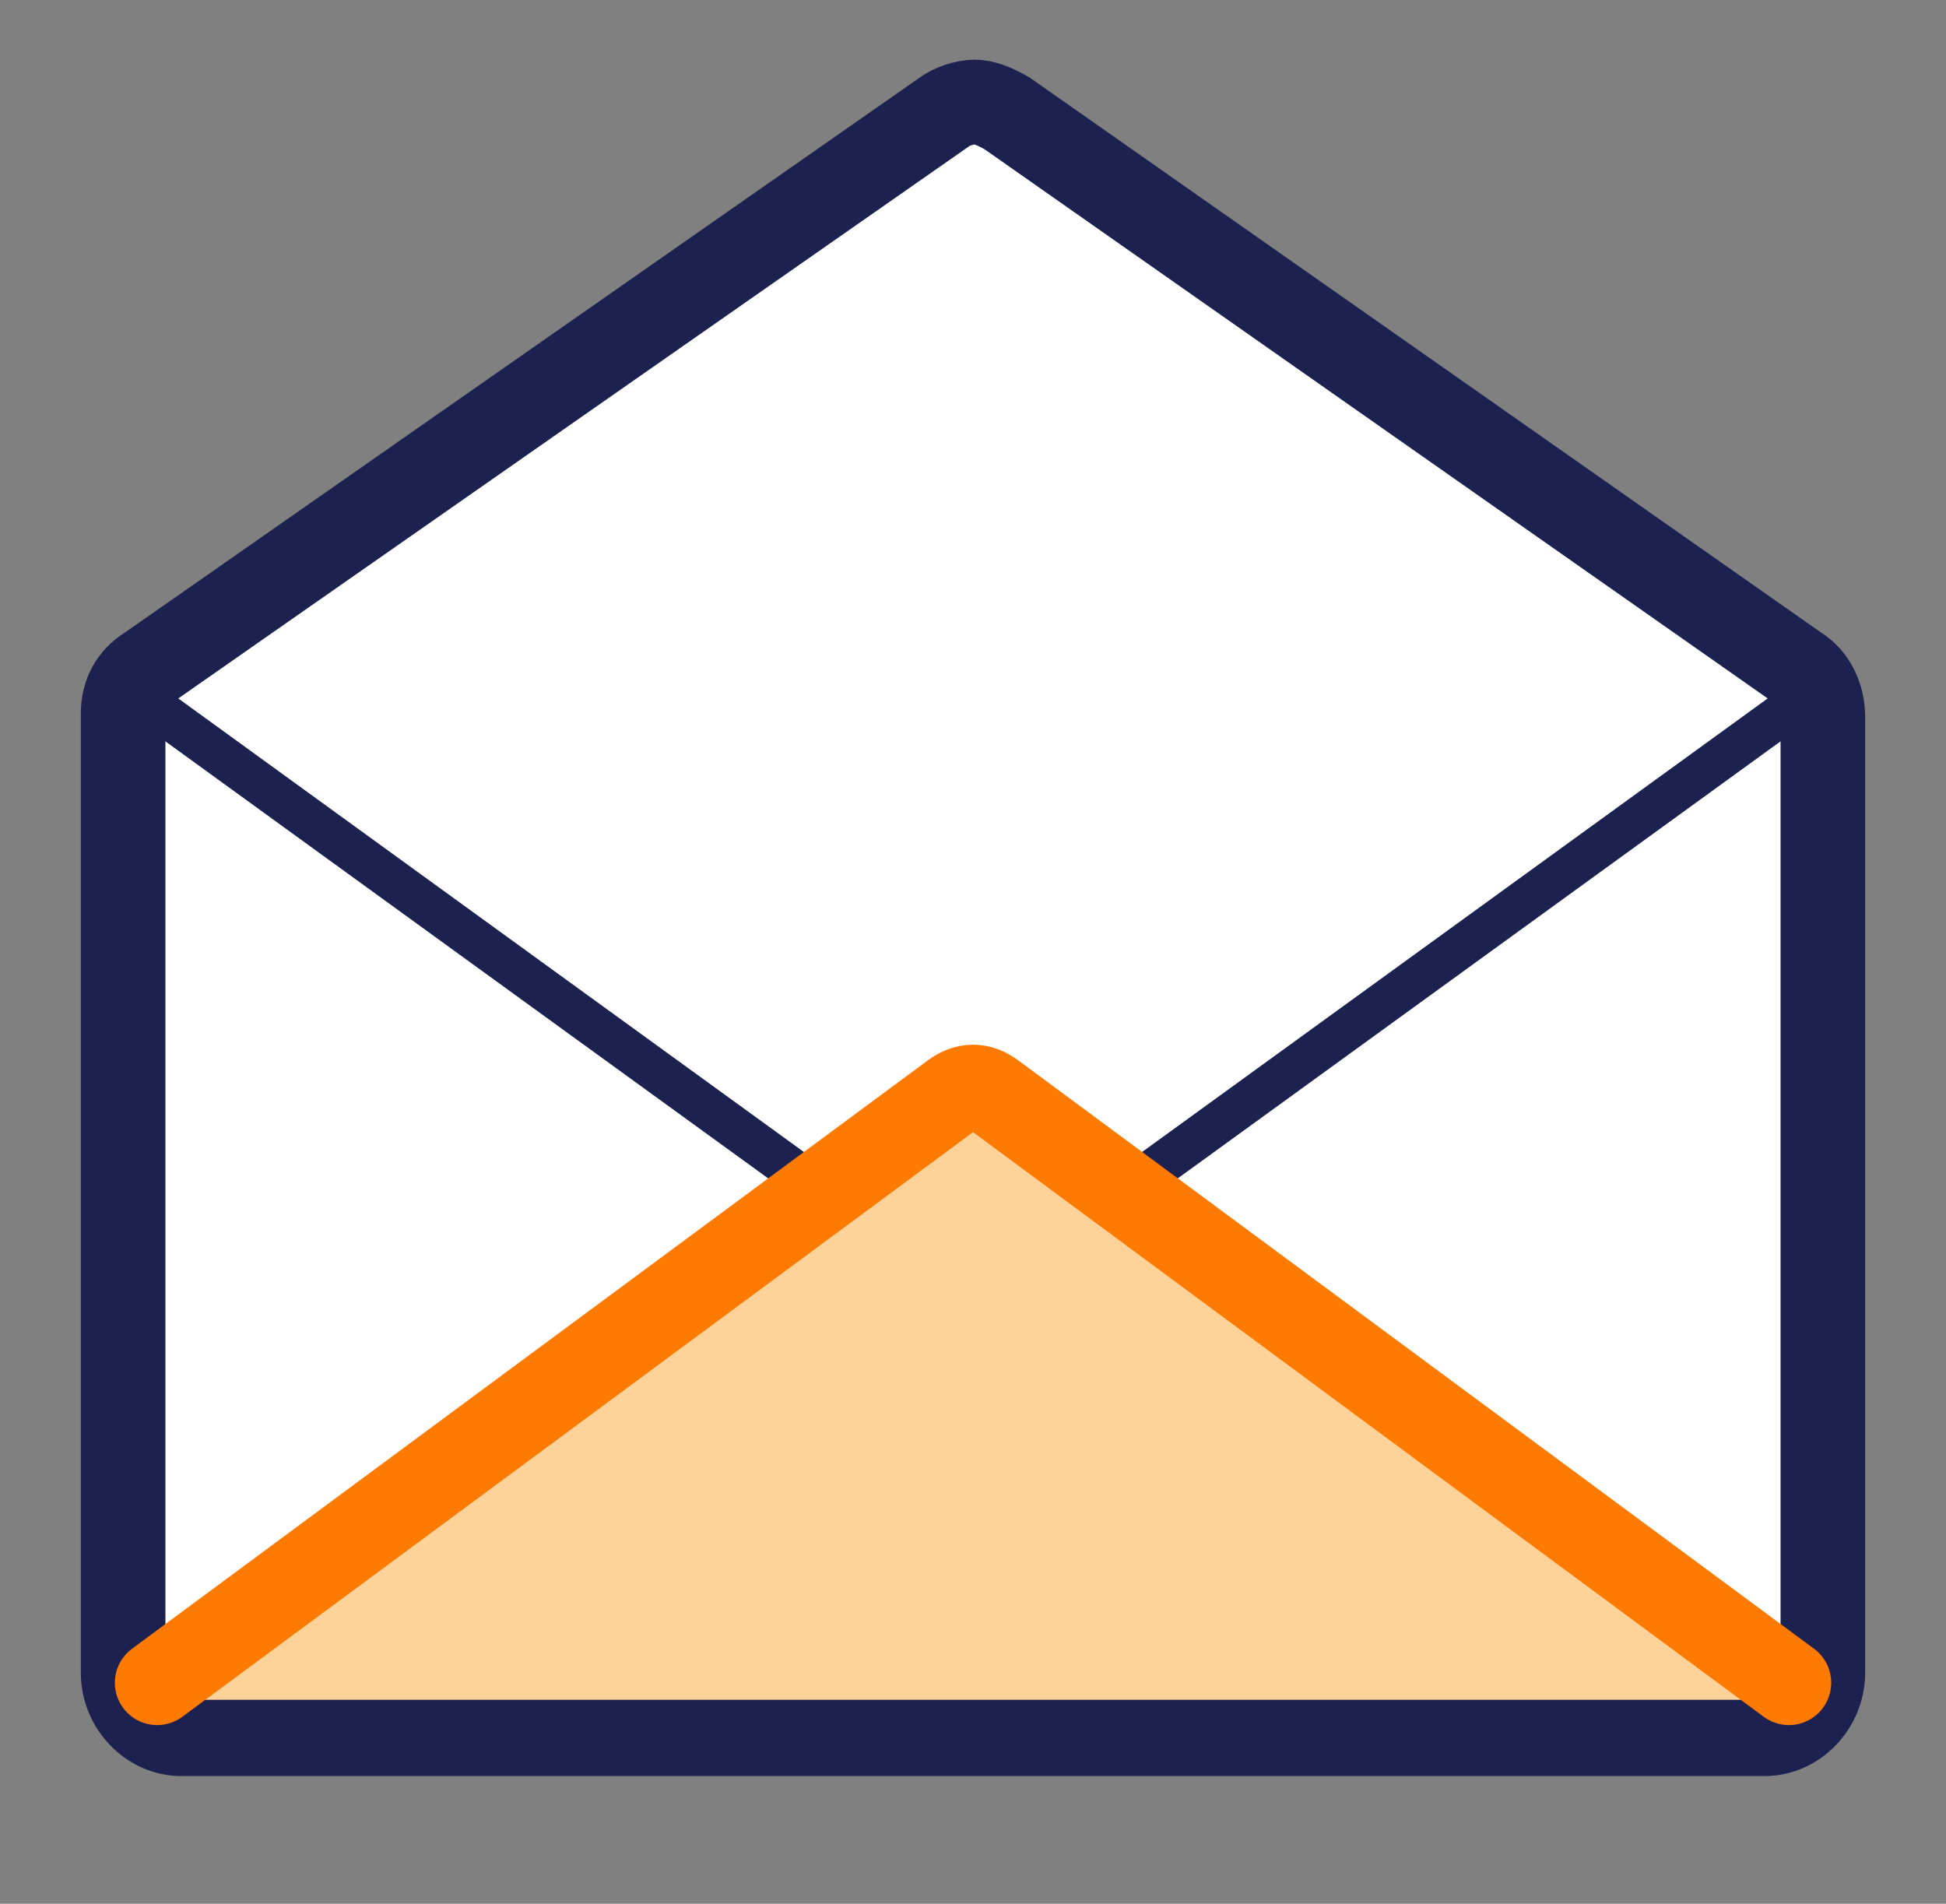
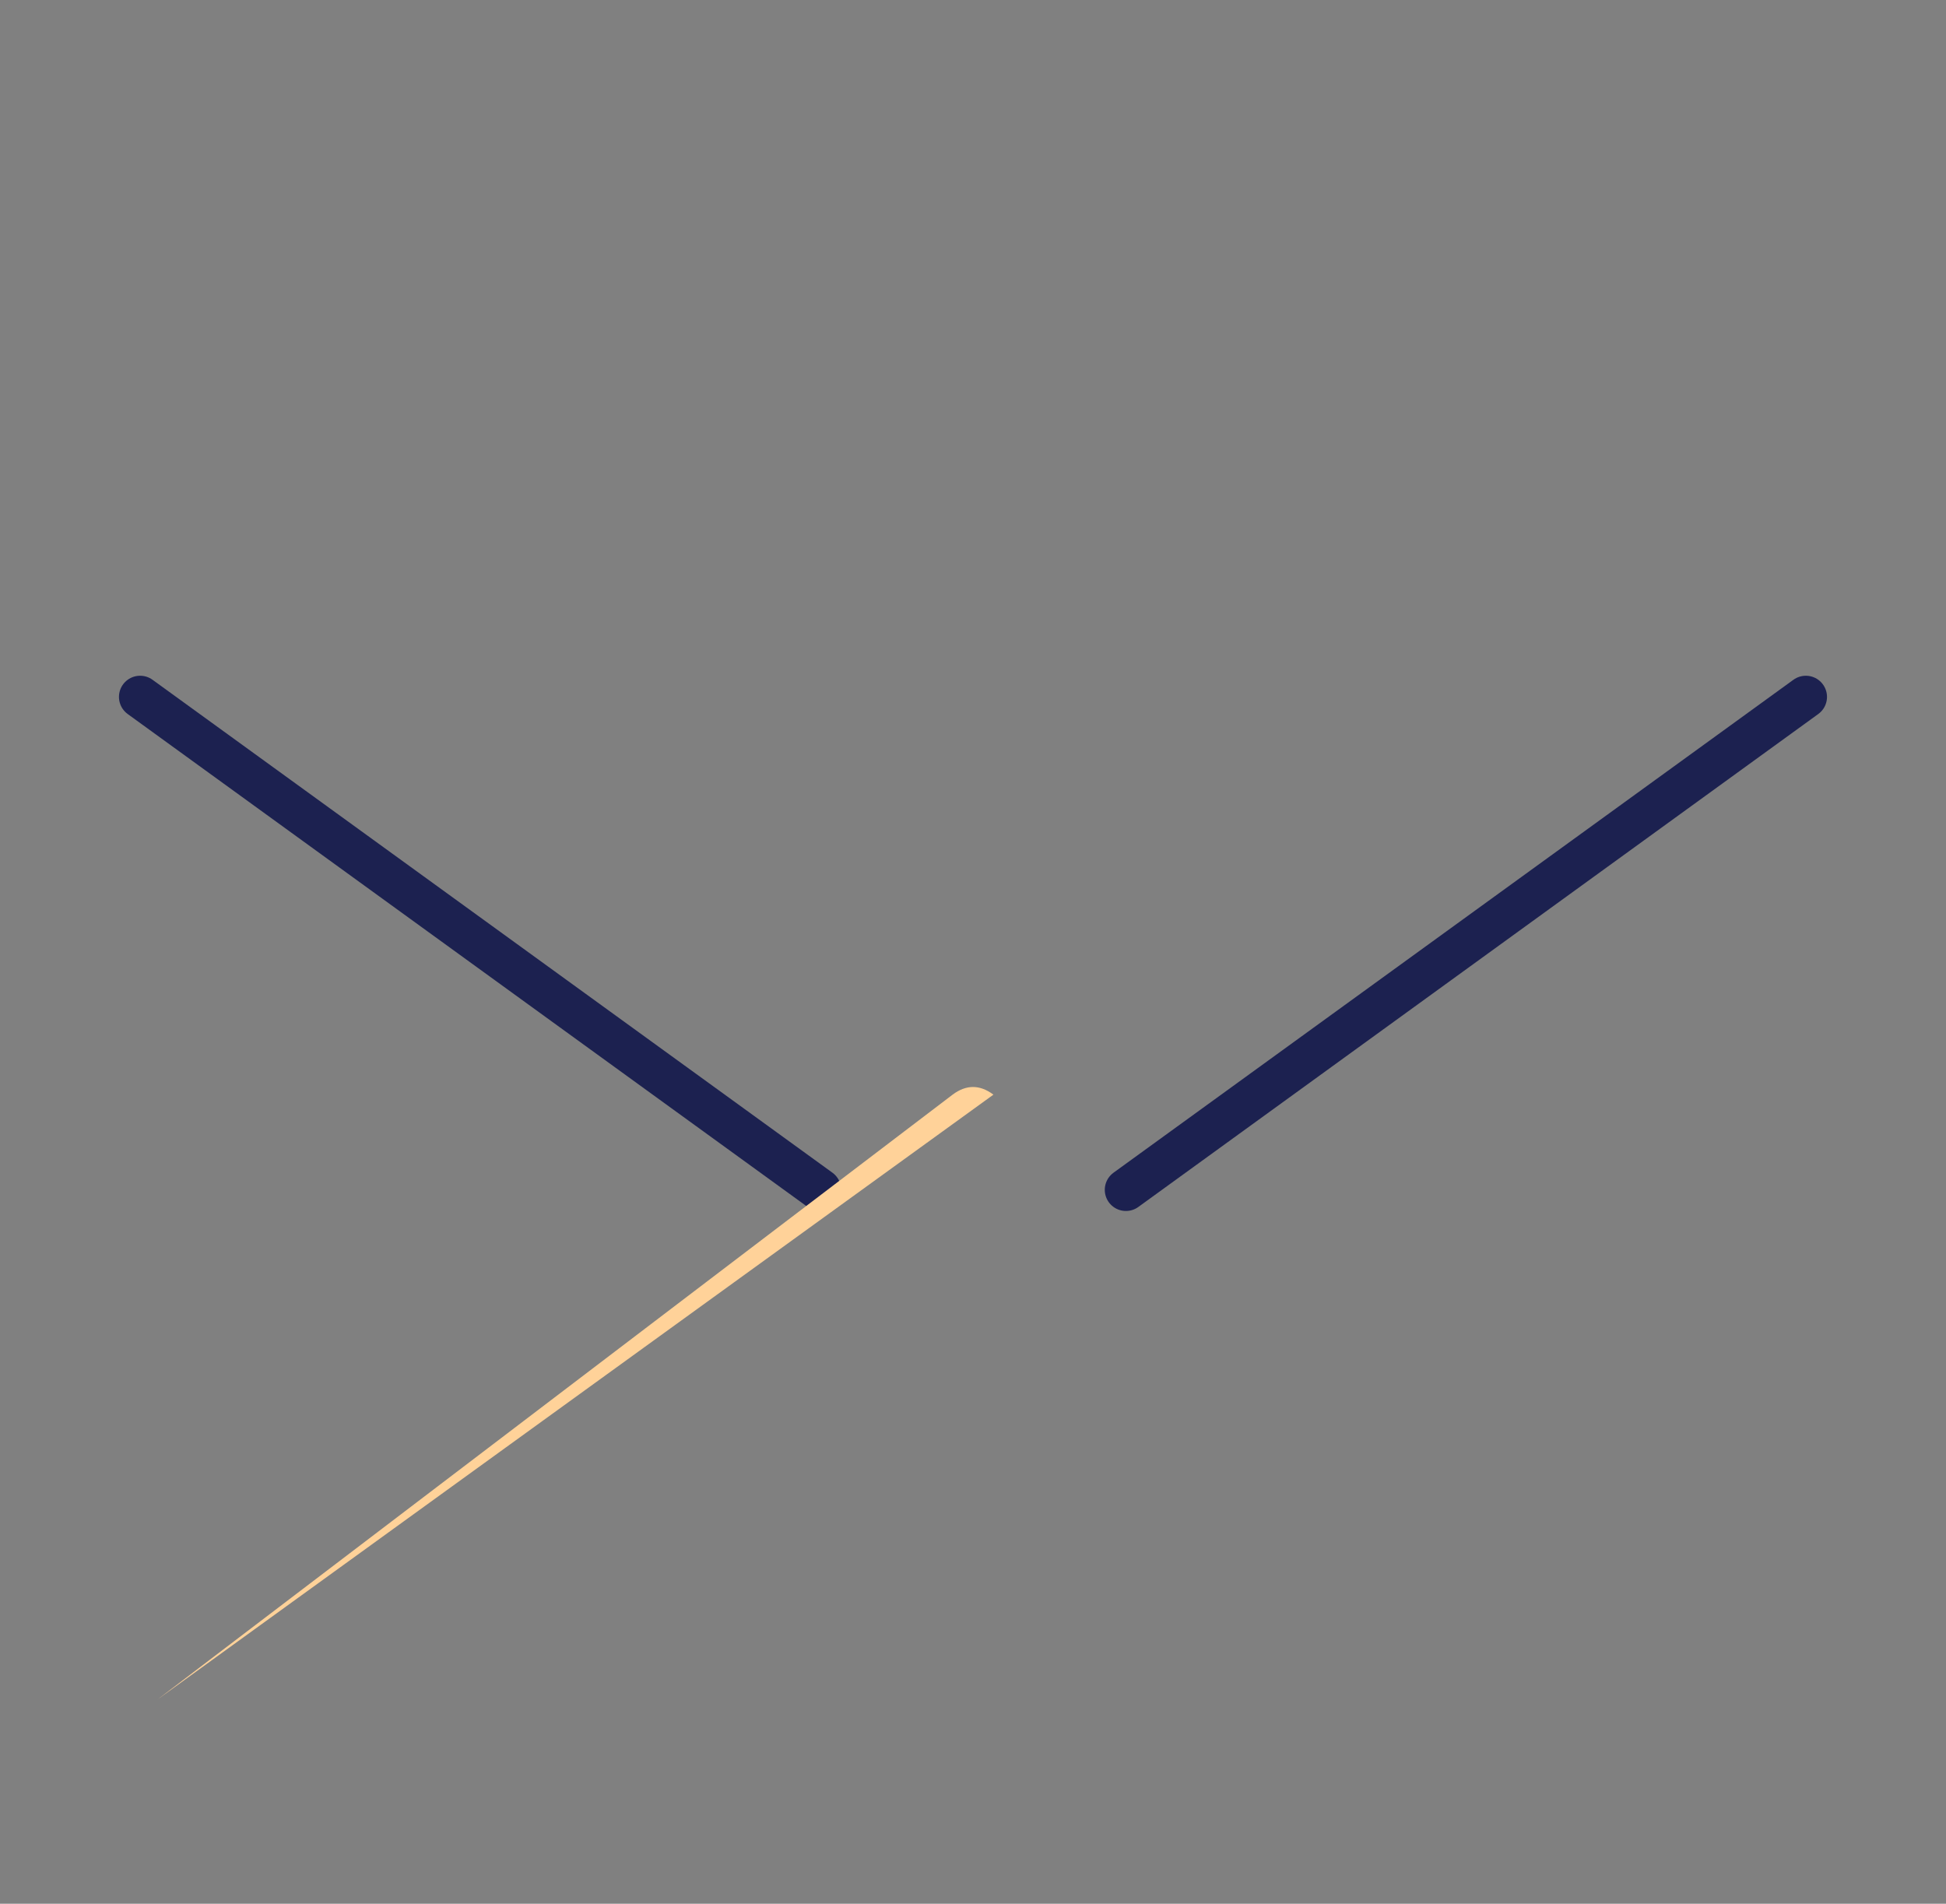
<svg xmlns="http://www.w3.org/2000/svg" width="46" height="45" viewBox="0 0 46 45" fill="none">
  <rect x="0" y="0" width="46" height="45" fill="#808080" stroke="none" />
-   <path d="M22.292 2.668L22.303 2.66L22.314 2.652C22.497 2.515 22.811 2.411 23.04 2.411C23.228 2.411 23.474 2.486 23.811 2.684L42.465 15.765L42.483 15.777L42.501 15.789C42.868 16.018 43.089 16.456 43.089 16.955V39.536C43.089 40.334 42.446 40.982 41.718 40.982H4.28C3.553 40.982 2.91 40.334 2.91 39.536V39.375V16.875C2.91 16.41 3.105 16.034 3.498 15.789L3.516 15.778L3.533 15.766L22.292 2.668Z" fill="white" stroke="#1C2150" stroke-width="2" />
  <path d="M26.615 28.125L42.687 16.473" stroke="#1C2150" stroke-linecap="round" stroke-linejoin="round" />
  <path d="M3.312 16.473L19.384 28.125" stroke="#1C2150" stroke-linecap="round" stroke-linejoin="round" />
-   <path d="M3.715 40.179L22.518 25.875C22.84 25.634 23.161 25.634 23.483 25.875L42.688 40.179" fill="#FFD299" />
-   <path d="M3.715 39.777L22.518 25.875C22.84 25.634 23.161 25.634 23.483 25.875L42.286 39.777" stroke="#FF7A00" stroke-width="2" stroke-linecap="round" stroke-linejoin="round" />
+   <path d="M3.715 40.179L22.518 25.875C22.84 25.634 23.161 25.634 23.483 25.875" fill="#FFD299" />
</svg>